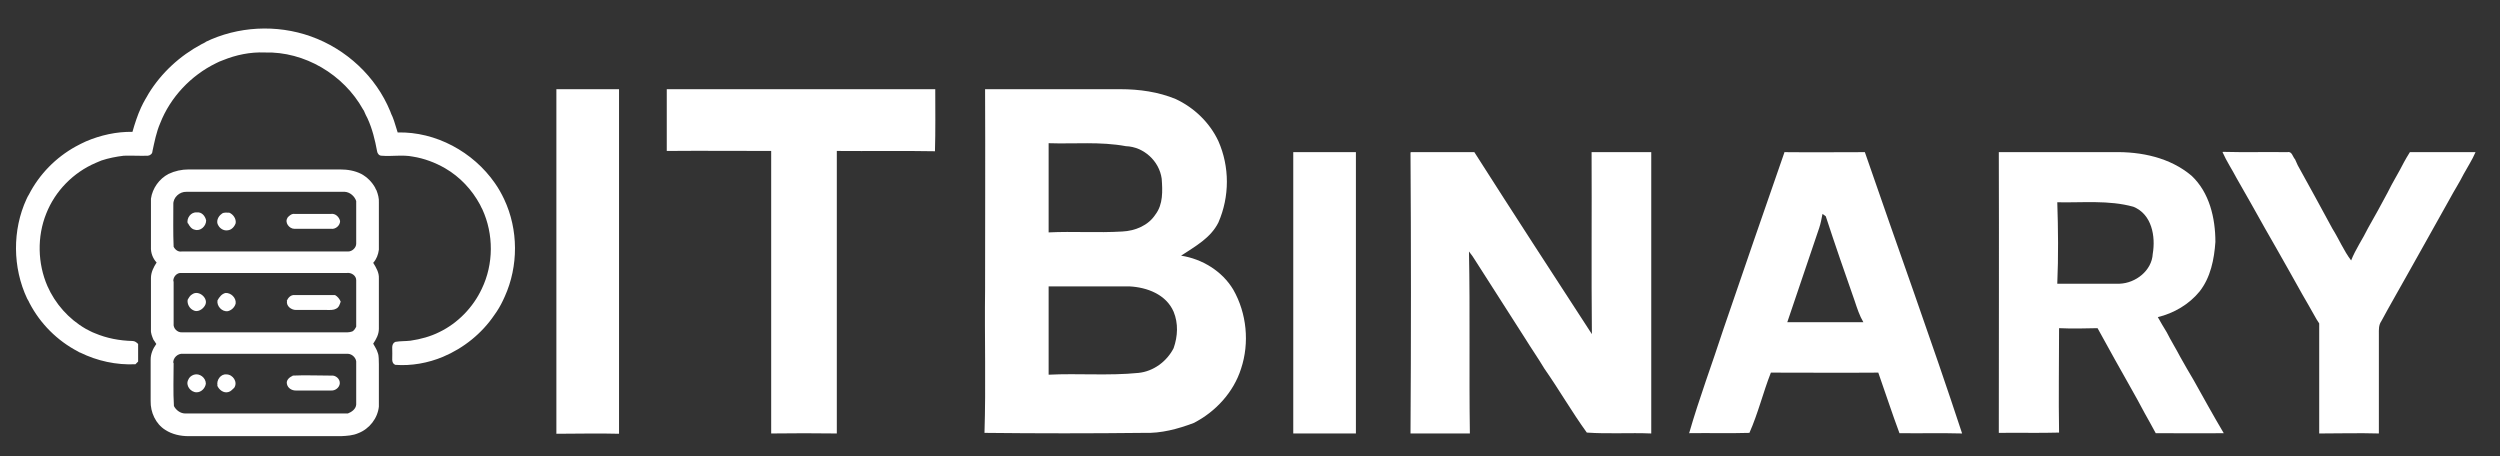
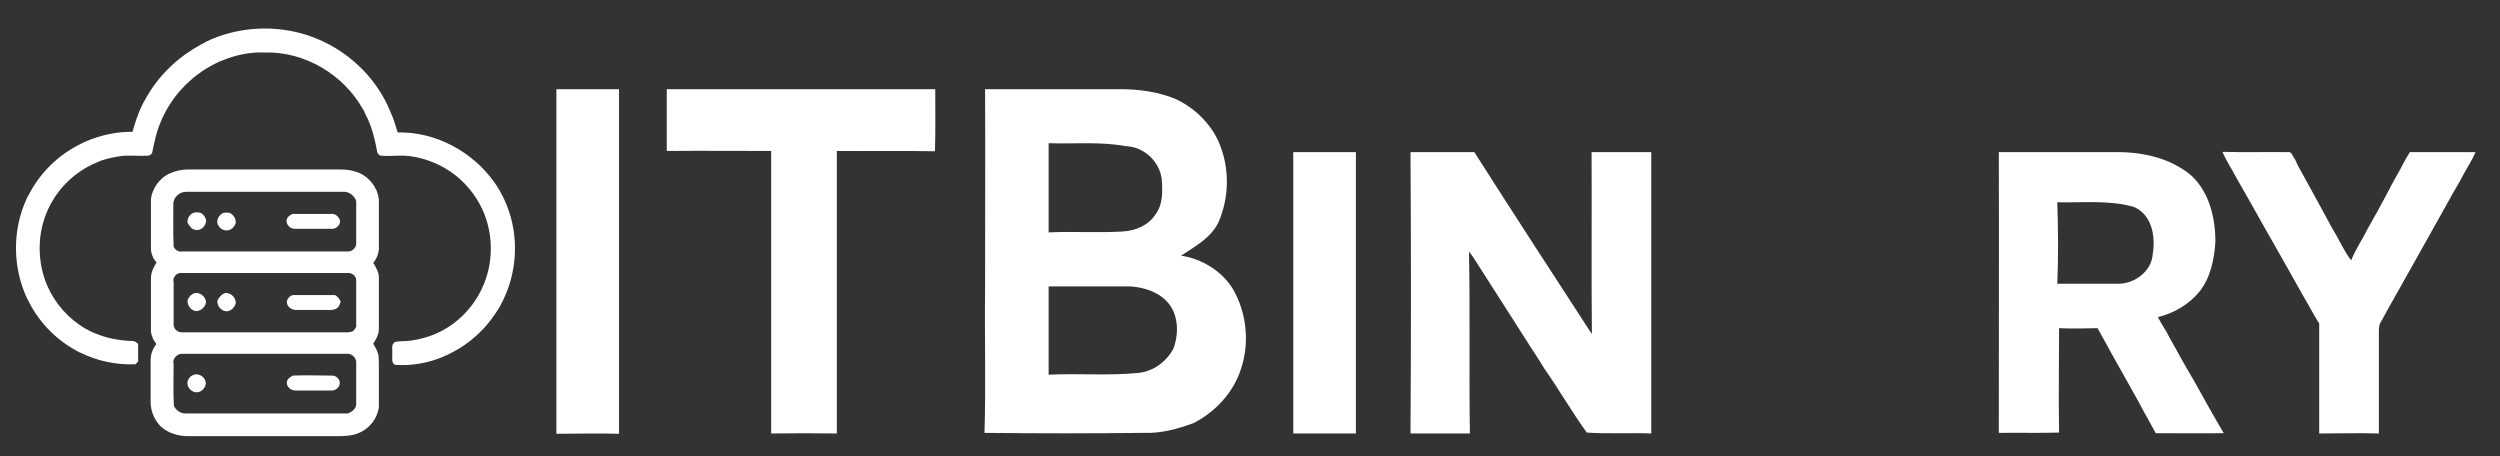
<svg xmlns="http://www.w3.org/2000/svg" id="Layer_1" viewBox="0 0 838 153">
  <rect x="0" y="0" width="838" height="153" fill="#333333" stroke="none" />
  <defs>
    <style>      .st0 {        fill: #fff;      }    </style>
  </defs>
  <g>
    <path class="st0" d="M68.8,14.1c10.9-5.3,23.9-6,35.4-1.9,11.8,4.2,21.8,13.4,26.6,25.1.2.6.5,1.3.8,1.9.7,1.7,1.1,3.5,1.7,5.2,12.8-.3,25.3,6.5,32.6,17,1.2,1.7,2.2,3.5,3.1,5.4,4.8,10.2,4.8,22.4.2,32.6-.2.4-.4.8-.6,1.3-.8,1.7-1.8,3.4-2.9,4.9-4.2,6.2-10.3,11.1-17.2,14-5,2.1-10.6,3.1-16,2.7-1.5-.6-.9-2.5-1-3.8.1-1.3-.5-3.2,1-3.9,1.7-.3,3.4-.2,5.1-.4,3.4-.5,6.7-1.4,9.7-2.9,6.2-3,11.3-8.3,14.2-14.5,4-8.3,4-18.3.2-26.6-.3-.5-.5-1-.8-1.6-2.7-5-6.7-9.3-11.7-12.2-3.3-1.9-7-3.3-10.8-3.9-3.5-.7-7,0-10.5-.3-.8,0-1.4-.7-1.5-1.5-.7-3.8-1.6-7.5-3.2-11-.4-.8-.8-1.5-1.1-2.3,0-.2-.3-.5-.4-.7-6.5-11.7-19.6-19.5-33-19.1-4.8-.2-9.6.8-14,2.6-.8.3-1.6.6-2.3,1-8.4,4.1-15.3,11.4-18.7,20.1-1.3,3-1.9,6.2-2.6,9.4,0,.8-.7,1.4-1.5,1.5-2.7.1-5.4-.1-8.1,0-2.5.3-5.1.8-7.5,1.6-.6.3-1.3.5-1.9.8-7.5,3.2-13.6,9.4-16.6,17-3.1,7.7-2.9,16.7.4,24.3,2.6,5.9,7.1,11,12.8,14.3,1,.5,2,1.1,3.1,1.5,4,1.7,8.3,2.5,12.6,2.6.8,0,1.4.5,1.9,1,0,2,0,3.9,0,5.9-.3.3-.6.6-.9.9-6.4.3-12.8-1.1-18.5-3.9-.2,0-.6-.3-.8-.4-6.9-3.6-12.6-9.3-16.2-16.2-.2-.5-.5-1-.8-1.5-4.9-10.4-5-23-.2-33.4.2-.5.5-1,.8-1.5,3.5-6.8,9-12.4,15.7-16.1,1.1-.6,2.3-1.2,3.4-1.7,4.9-2.1,10.3-3.3,15.6-3.2.8-2.8,1.7-5.6,2.9-8.2.4-.9.9-1.8,1.4-2.7.4-.7.8-1.3,1.1-1.9,4.3-7,10.5-12.7,17.8-16.6.5-.2,1-.5,1.5-.8Z" />
    <path class="st0" d="M56.5,58.3c2.1-1,4.4-1.5,6.7-1.5,16.9,0,33.9,0,50.8,0,2.5,0,4.9.4,7.1,1.5,2,1.1,3.6,2.7,4.7,4.7,0,.2.3.6.4.8.5,1.3.9,2.7.8,4.1,0,5.3,0,10.5,0,15.8-.2,1.6-.8,3.2-1.9,4.4,1,1.6,2,3.3,1.9,5.2,0,5.6,0,11.3,0,16.9,0,1.9-.9,3.5-1.9,5,.5,1,1.2,1.9,1.5,3,.5,1.2.3,2.6.4,3.9,0,4.7,0,9.5,0,14.2-.4,3.9-3.2,7.5-6.9,8.9-1.8.8-3.8.9-5.8,1-17,0-34.1,0-51.1,0-2.7,0-5.5-.6-7.8-2.1-3.2-2-5-5.9-4.9-9.7,0-4.6,0-9.2,0-13.9,0-1.9.8-3.7,1.9-5.2-.3-.5-.7-1-1-1.5-.4-1-.9-2.1-.8-3.3,0-5.8,0-11.5,0-17.3,0-1.9.9-3.7,1.9-5.2-1.3-1.4-2-3.3-1.9-5.2,0-5.4,0-10.8,0-16.2.5-3.5,2.8-6.7,5.9-8.3ZM58.1,68.6c0,4.7-.1,9.4.1,14.1.5,1,1.5,1.8,2.7,1.6,18.6,0,37.2,0,55.8,0,1.4,0,2.7-1.3,2.7-2.6,0-4.8,0-9.5,0-14.3-.5-1.6-2.1-3-3.8-3.1-17.7,0-35.4,0-53.1,0-2.3-.1-4.5,1.9-4.4,4.2ZM58.2,94.3c0,4.7,0,9.5,0,14.2-.2,1.5,1.2,3,2.8,2.9,17.9,0,35.9,0,53.8,0,1.1,0,2.2.1,3.3-.3.6-.3,1-1,1.3-1.6,0-5.2,0-10.4,0-15.6,0-1.5-1.6-2.6-3.1-2.4-18.5,0-36.9,0-55.4,0-1.6-.2-2.9,1.3-2.8,2.8ZM58.2,121.7c0,4.8-.2,9.6.1,14.4.7,1.4,2.2,2.5,3.8,2.5,18.2,0,36.3,0,54.5,0,1.3-.5,2.7-1.5,2.8-3,0-4.6,0-9.3,0-13.9.2-1.5-1.2-3-2.7-3.1-18.5,0-36.9,0-55.4,0-1.7-.2-3.4,1.4-3.2,3.1Z" />
    <path class="st0" d="M62.9,74.9c-.4-1.8,1.1-3.9,3.1-3.7,1.6-.2,2.8,1.2,3.1,2.7,0,1.9-1.9,3.7-3.8,3.1-1.1-.2-1.8-1.2-2.3-2.2Z" />
    <path class="st0" d="M74.4,71.6c.7-.5,1.7-.3,2.5-.3,1.3.6,2.3,2,2.1,3.5-.4,1.2-1.4,2.3-2.7,2.4-1.2.2-2.5-.5-3.1-1.6-.9-1.3-.1-3.1,1.1-3.9Z" />
    <path class="st0" d="M96.4,72.9c.6-.6,1.3-1.3,2.3-1.2,4.1,0,8.2,0,12.3,0,1.4-.2,2.7,1,3,2.4,0,1.5-1.5,2.8-3,2.6-4.1,0-8.2,0-12.3,0-1.8,0-3.4-2.2-2.3-3.7Z" />
    <path class="st0" d="M64.5,98.6c2.2-1.5,5.6,1.5,4.2,3.8-.7,1.3-2.5,2.4-3.9,1.6-1.3-.6-2.1-2.1-1.9-3.5.4-.7.8-1.5,1.6-1.9Z" />
    <path class="st0" d="M72.9,100.7c.6-1.1,1.4-2.2,2.7-2.5,1.8-.1,3.6,1.6,3.4,3.5-.3,1.3-1.4,2.3-2.6,2.6-2,.3-3.8-1.7-3.5-3.6Z" />
    <path class="st0" d="M96.1,100.9c.4-1,1.3-2.1,2.6-2,4.5,0,9,0,13.6,0,.9.5,1.5,1.3,1.9,2.2-.3.9-.6,2-1.6,2.4-.9.5-2,.4-3,.4-3.5,0-6.9,0-10.4,0-1.6,0-3.3-1.3-3-3Z" />
    <path class="st0" d="M65,125.6c1.9-.6,4,1,4,3-.2,1.5-1.5,2.9-3.1,2.9-2,0-3.8-2.3-2.8-4.2.3-.8,1-1.4,1.9-1.7Z" />
-     <path class="st0" d="M72.9,129.2c-.4-1.8,1.1-3.9,3-3.7,2.2,0,3.9,2.6,2.6,4.5-.6.5-1.1,1.2-1.9,1.4-1.6.5-3.2-.7-3.8-2.2Z" />
    <path class="st0" d="M98,125.9c4.3-.2,8.7,0,13,0,1.5-.2,3,1.1,2.9,2.6-.1,1.4-1.5,2.5-2.9,2.4-4,0-8,0-11.9,0-1.3,0-2.6-.8-2.9-2.1-.4-1.3.8-2.4,1.9-2.8Z" />
  </g>
  <path class="st0" d="M186.5,29.9c7,0,14,0,21,0v115.5c-7-.2-14,0-21,0,0-38.5,0-76.9,0-115.4Z" />
  <path class="st0" d="M223.5,29.9c30,0,60,0,90,0,0,6.9.1,13.9-.1,20.8-11-.2-21.9,0-32.9-.1,0,31.6,0,63.2,0,94.7-7.3-.1-14.7-.1-22,0V50.6c-11.7,0-23.3-.1-35,0,0-6.9,0-13.9,0-20.8Z" />
  <path class="st0" d="M330.2,29.9c15.1,0,30.2,0,45.4,0,6.3,0,12.7.9,18.5,3.3,6.2,2.9,11.4,7.9,14.3,14.1,3.8,8.6,3.8,18.6,0,27.3-2.6,5.2-7.8,8-12.5,11.1,7.1,1.1,13.8,5.2,17.5,11.4,4.5,7.9,5.5,17.8,2.6,26.5-2.5,7.9-8.6,14.5-15.9,18.2-5.3,2-10.9,3.5-16.6,3.3-17.8.2-35.7.2-53.5,0,.5-16,0-32.1.2-48.1,0-22.4.1-44.8,0-67.1ZM351.5,48c0,9.9,0,19.9,0,29.9,8.2-.4,16.5.2,24.7-.3,4.3-.2,8.7-2,11.1-5.7,2.6-3.4,2.4-7.9,2.1-12-.8-5.9-6-10.7-12-10.9-8.6-1.6-17.3-.7-26-1ZM351.5,96c0,9.9,0,19.7,0,29.6,10-.5,20.1.4,30.1-.6,5-.5,9.5-3.8,11.8-8.3,1.4-4,1.6-8.3,0-12.2-2.5-5.8-8.9-8.2-14.8-8.5-9,0-18.1,0-27.1,0Z" />
  <path class="st0" d="M433.5,51c7,0,14,0,21,0v94.3c-7,0-14,0-21,0,0-31.4,0-62.9,0-94.3Z" />
  <path class="st0" d="M473,51h21.2c13,20.4,26.2,40.7,39.4,61-.2-20.3,0-40.7-.1-61,6.6,0,13.3,0,20,0,0,31.4,0,62.9,0,94.3-7.2-.3-14.4.2-21.6-.3-5-6.9-9.3-14.4-14.2-21.4-2.1-3.5-4.4-6.8-6.5-10.2-5.5-8.6-11-17.2-16.5-25.8-.7-1.2-1.5-2.3-2.3-3.3.4,20.3,0,40.7.3,61-6.6,0-13.2,0-19.9,0,.2-31.4.2-62.8,0-94.2Z" />
-   <path class="st0" d="M598.3,51c8.9.1,17.9,0,26.8,0,10.8,31.4,22.2,62.7,32.6,94.3-7-.2-14,0-21-.1-2.5-6.7-4.7-13.5-7.1-20.3-12,.1-24,0-36,0-2.6,6.6-4.3,13.7-7.2,20.2-6.7.2-13.4,0-20.2.1,3.4-11.8,7.7-23.2,11.5-34.9,6.8-19.8,13.6-39.7,20.5-59.4ZM610.9,71.7c-.3,1.6-.6,3.2-1.1,4.7-3.6,10.5-7.1,21.1-10.7,31.6,8.5,0,17,0,25.5,0-1.3-2.2-2.1-4.7-2.9-7.1-3.3-9.4-6.6-18.9-9.7-28.4-.3-.2-.8-.6-1.1-.8Z" />
  <path class="st0" d="M670,51c12.8,0,25.6,0,38.5,0,9.2-.2,18.9,1.8,26.1,7.9,6,5.6,8,14.2,8,22.2-.4,5.8-1.6,11.9-5.3,16.6-3.5,4.3-8.6,7.3-14,8.6.9,1.7,2,3.4,3,5.1,1.4,2.8,3.1,5.5,4.5,8.2,1.5,2.6,2.9,5.2,4.5,7.8,3.3,5.9,6.6,11.9,10.1,17.8-7.6.1-15.2,0-22.8,0-1.2-2.3-2.5-4.5-3.7-6.7-3.2-6.1-6.7-12-10-18-1.9-3.5-3.9-7-5.8-10.5-4.3.1-8.6.2-12.9,0,0,11.7-.2,23.4,0,35-6.7.2-13.4,0-20.2.1,0-31.4.1-62.8,0-94.2ZM689.6,67.7c.3,9.1.4,18.2,0,27.4,7,0,14,0,20.9,0,5.4-.2,10.8-4.4,11.1-10,1-5.9-.3-13.3-6.5-15.8-8.3-2.3-17.1-1.3-25.6-1.5Z" />
  <path class="st0" d="M745.1,50.9c7.2.2,14.4,0,21.6.1,1.6-.4,1.8,1.6,2.6,2.4.2.5.7,1.5.9,2,3.9,7.1,7.8,14.1,11.6,21.2,2.2,3.5,3.8,7.4,6.3,10.7,1.5-3.8,3.9-7.2,5.7-10.9,2.2-3.9,4.4-7.8,6.5-11.8,1.7-3.5,3.8-6.8,5.5-10.2.6-1.1,1.3-2.3,2-3.4,7.3,0,14.7,0,22,0-1.1,2.6-2.7,5-4,7.4-1.4,2.8-3.1,5.4-4.6,8.2-3.1,5.6-6.3,11.2-9.4,16.8-1.5,2.8-3.1,5.4-4.6,8.2-3,5.4-6.1,10.7-9,16.1-.9,1.3-.8,2.8-.8,4.3,0,11.1,0,22.2,0,33.3-6.7-.2-13.4,0-20,0,0-12.3,0-24.6,0-36.9-.6-.9-1.2-1.8-1.7-2.8-1.3-2.4-2.7-4.7-4-7-2.8-5.1-5.7-10.1-8.5-15.1-1.3-2.3-2.7-4.7-4-7-3.1-5.6-6.3-11.2-9.5-16.8-1.5-2.9-3.4-5.7-4.7-8.7Z" />
</svg>